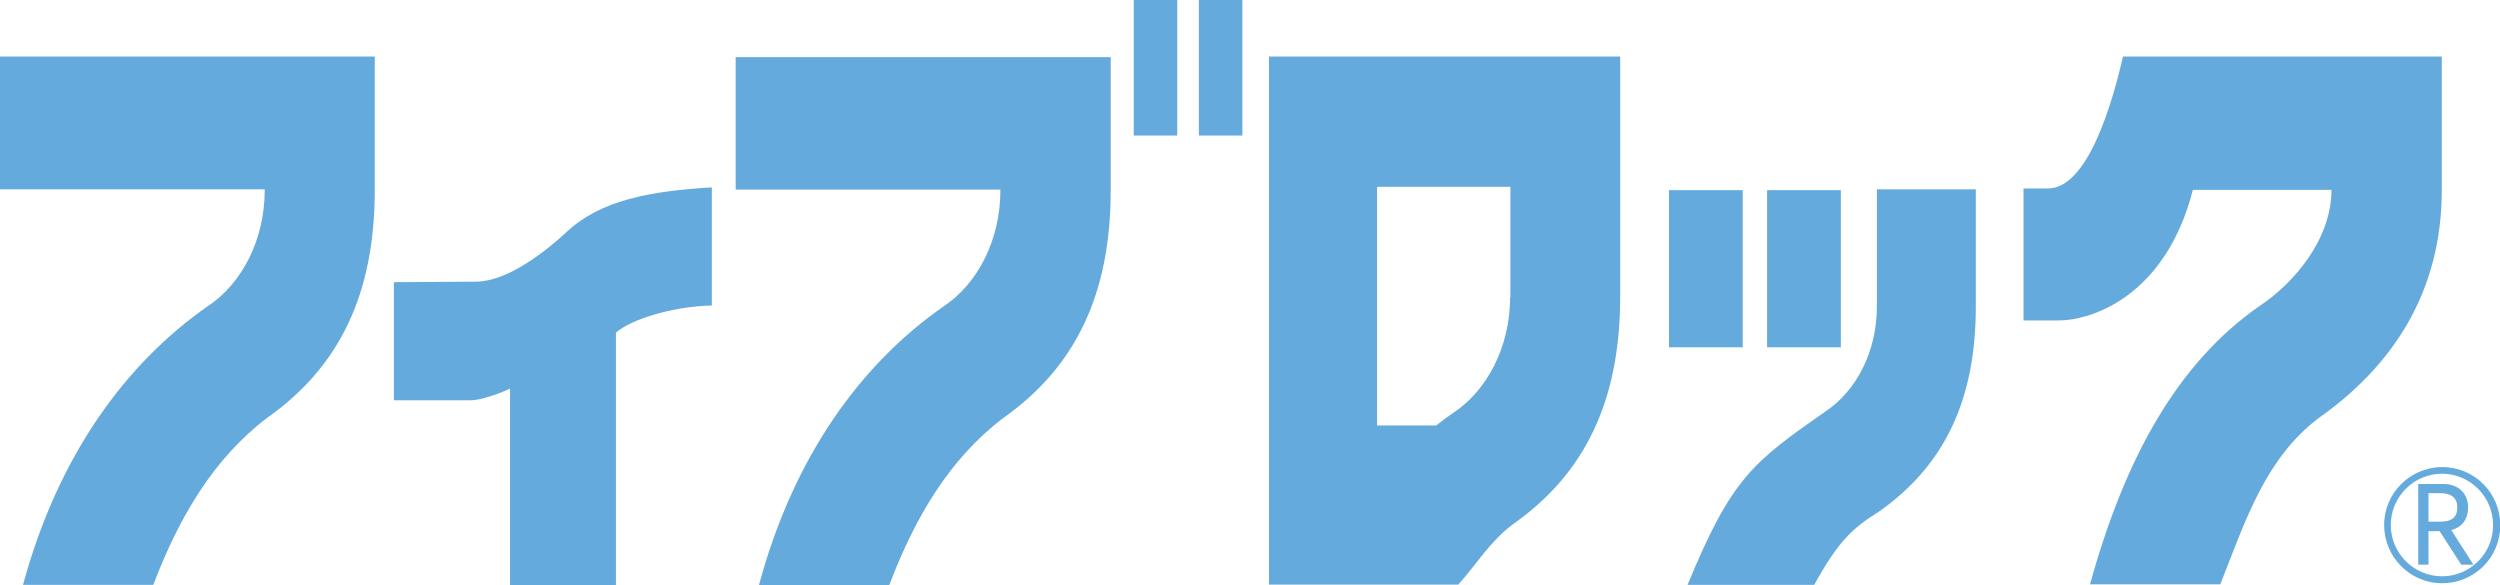
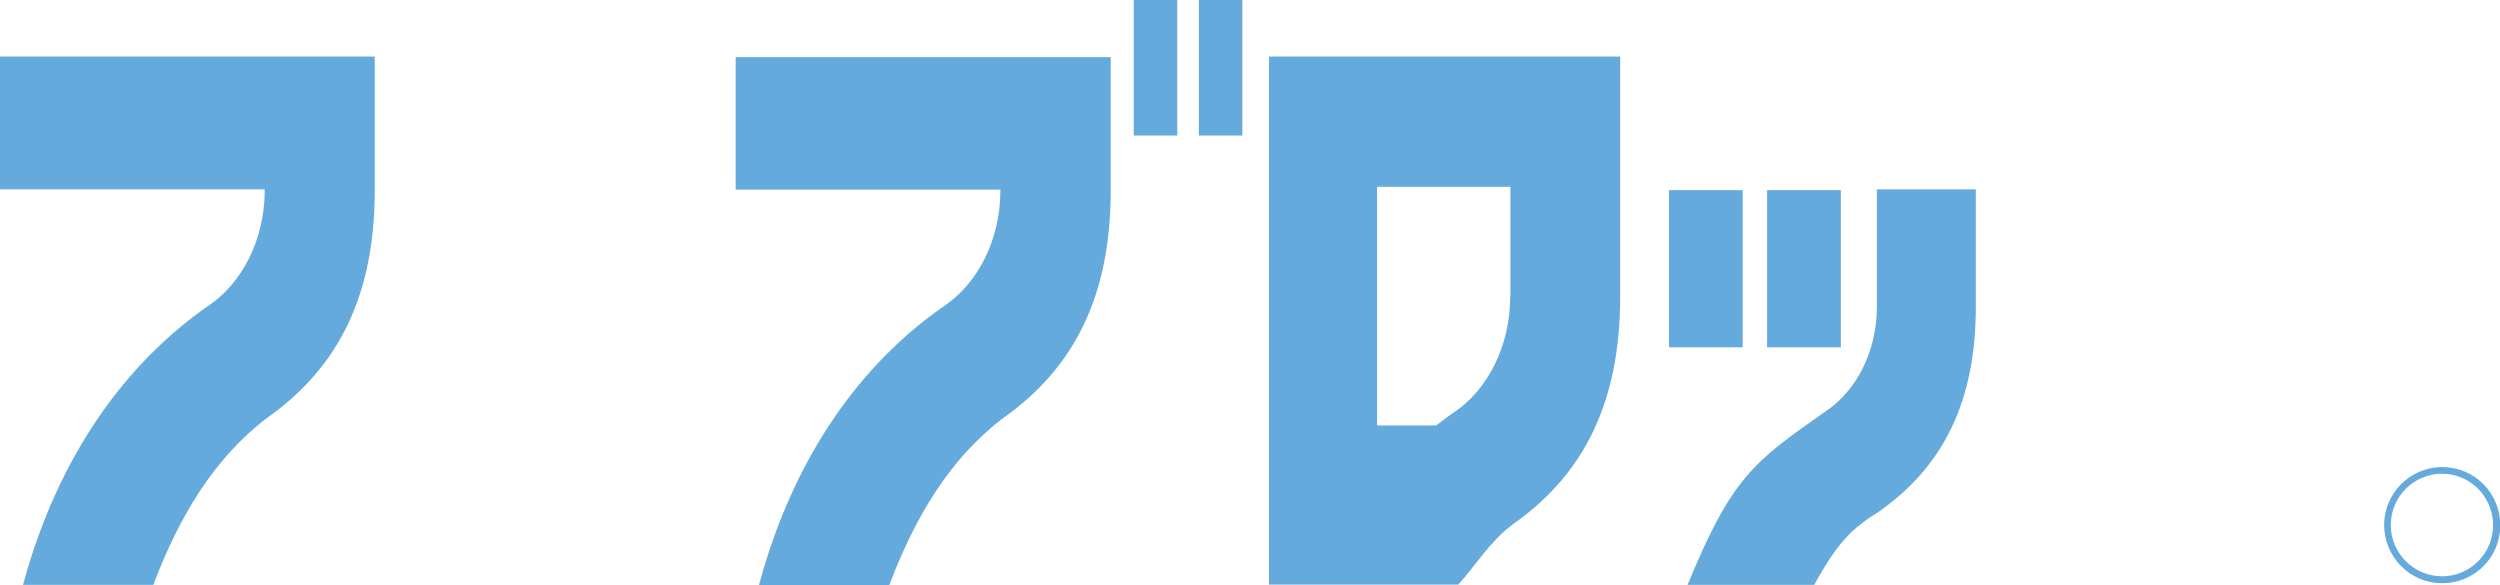
<svg xmlns="http://www.w3.org/2000/svg" id="_レイヤー_2" data-name="レイヤー 2" viewBox="0 0 90.19 21.12">
  <defs>
    <style>
      .cls-1 {
        fill: #65aadd;
      }
    </style>
  </defs>
  <g id="_レイヤー_1-2" data-name="レイヤー 1">
    <g>
      <g>
        <rect class="cls-1" x="63.75" y="6.86" width="2.66" height="5.67" />
        <rect class="cls-1" x="40.9" width="1.57" height="4.89" />
        <rect class="cls-1" x="43.25" width="1.57" height="4.89" />
        <path class="cls-1" d="m0,2.04v4.79h9.55v.03c0,1.8-.83,3.38-2.06,4.19-2.91,2.03-5.38,5.33-6.66,10.05h4.7c.93-2.45,2.18-4.56,4.1-6.02,2.64-1.86,3.89-4.5,3.89-8.23v-.02h0V2.04H0Z" />
        <path class="cls-1" d="m45.78,2.04v19.05h6.83c.67-.75,1.13-1.54,1.96-2.17,2.64-1.85,3.88-4.5,3.88-8.23V2.04h-12.67Zm8.7,8.67c0,1.8-.83,3.38-2.06,4.19-.21.14-.41.3-.61.45h-2.13V6.74h4.81v3.97Z" />
        <path class="cls-1" d="m71.28,6.83h-3.57v4.24c0,1.62-.75,3.04-1.85,3.77-2.62,1.83-3.39,2.4-4.98,6.26h4.57c.85-1.55,1.38-2.05,2.33-2.64,2.38-1.67,3.5-4.05,3.5-7.4v-4.23Z" />
-         <path class="cls-1" d="m20.45,8.36c-.7.65-2.09,1.78-3.25,1.8l-2.99.02v4.26h2.82c.46-.03,1.16-.32,1.37-.42v7.09h3.82v-9.11s0,0,0,0c.54-.47,1.99-.94,3.46-.98v-4.26c-2.21.13-4.02.46-5.24,1.61Z" />
        <path class="cls-1" d="m26.54,2.06v4.78h9.55v.03c0,1.8-.83,3.38-2.06,4.19-2.91,2.03-5.38,5.33-6.65,10.05h4.7c.93-2.45,2.18-4.56,4.1-6.02,2.64-1.86,3.89-4.5,3.89-8.23v-.02h0V2.06h-13.52Z" />
-         <path class="cls-1" d="m79.11,6.85c-1.01,3.93-3.76,4.72-4.85,4.71h-1.26v-4.76h.85c1.48.04,2.37-3.16,2.74-4.76h11.5v1.86h0v2.95c0,3.72-1.8,6.37-4.44,8.23-1.92,1.46-2.62,3.64-3.55,6h-4.7c1.28-4.63,3.19-8,6.1-10.03,1.23-.81,2.61-2.4,2.61-4.2h-5.01Z" />
        <rect class="cls-1" x="60.21" y="6.86" width="2.66" height="5.67" />
      </g>
      <g>
        <path class="cls-1" d="m88.1,21.04h0c-1.16,0-2.09-.95-2.09-2.1,0-1.15.94-2.09,2.1-2.09,1.16,0,2.09.94,2.09,2.1,0,.56-.22,1.09-.61,1.48-.4.39-.92.61-1.48.61Zm0-.25h0c.49,0,.95-.19,1.3-.54.35-.35.54-.81.54-1.31,0-1.02-.83-1.85-1.84-1.85-1.02,0-1.85.83-1.85,1.85,0,1.02.83,1.85,1.85,1.85h0Z" />
-         <path class="cls-1" d="m88.43,19.12l.8,1.25h-.44s-.78-1.21-.78-1.21h-.4s0,1.21,0,1.21h-.37v-2.91h.92c.5,0,.88.32.88.85,0,.4-.21.71-.6.81Zm-.82-.3h.4c.43,0,.64-.14.64-.52,0-.35-.23-.51-.64-.51h-.4v1.03Z" />
      </g>
    </g>
  </g>
</svg>